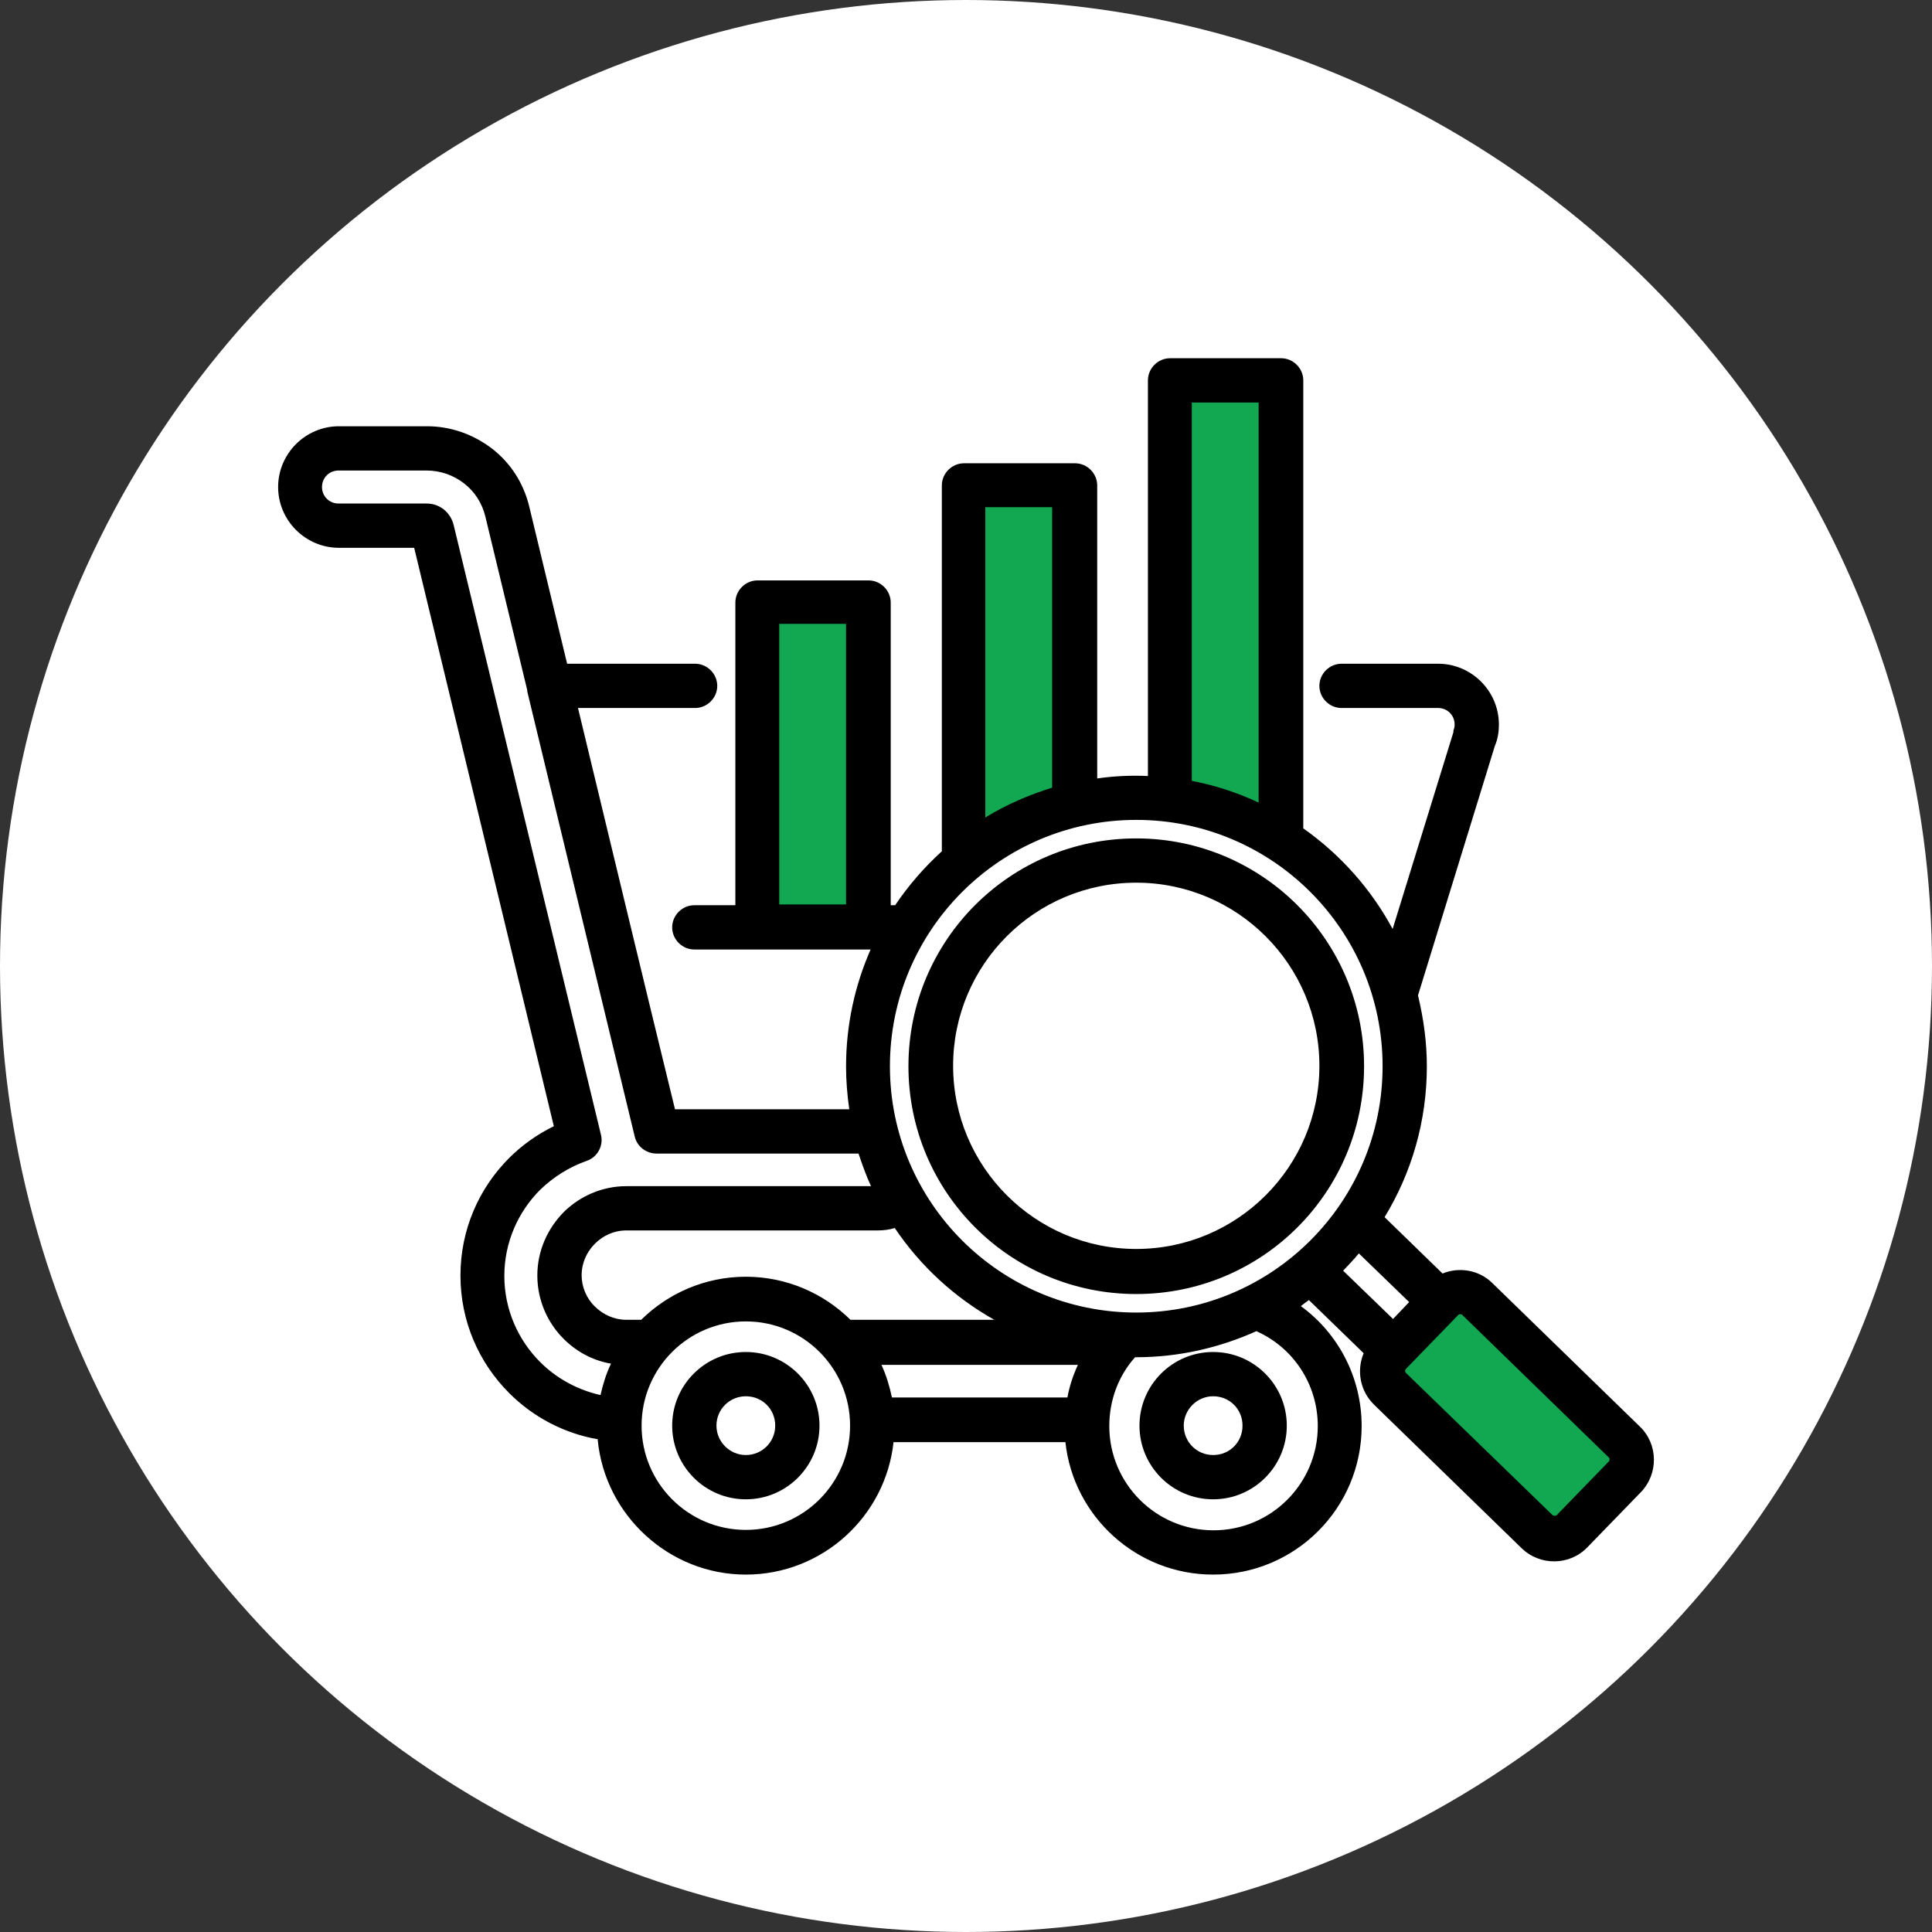
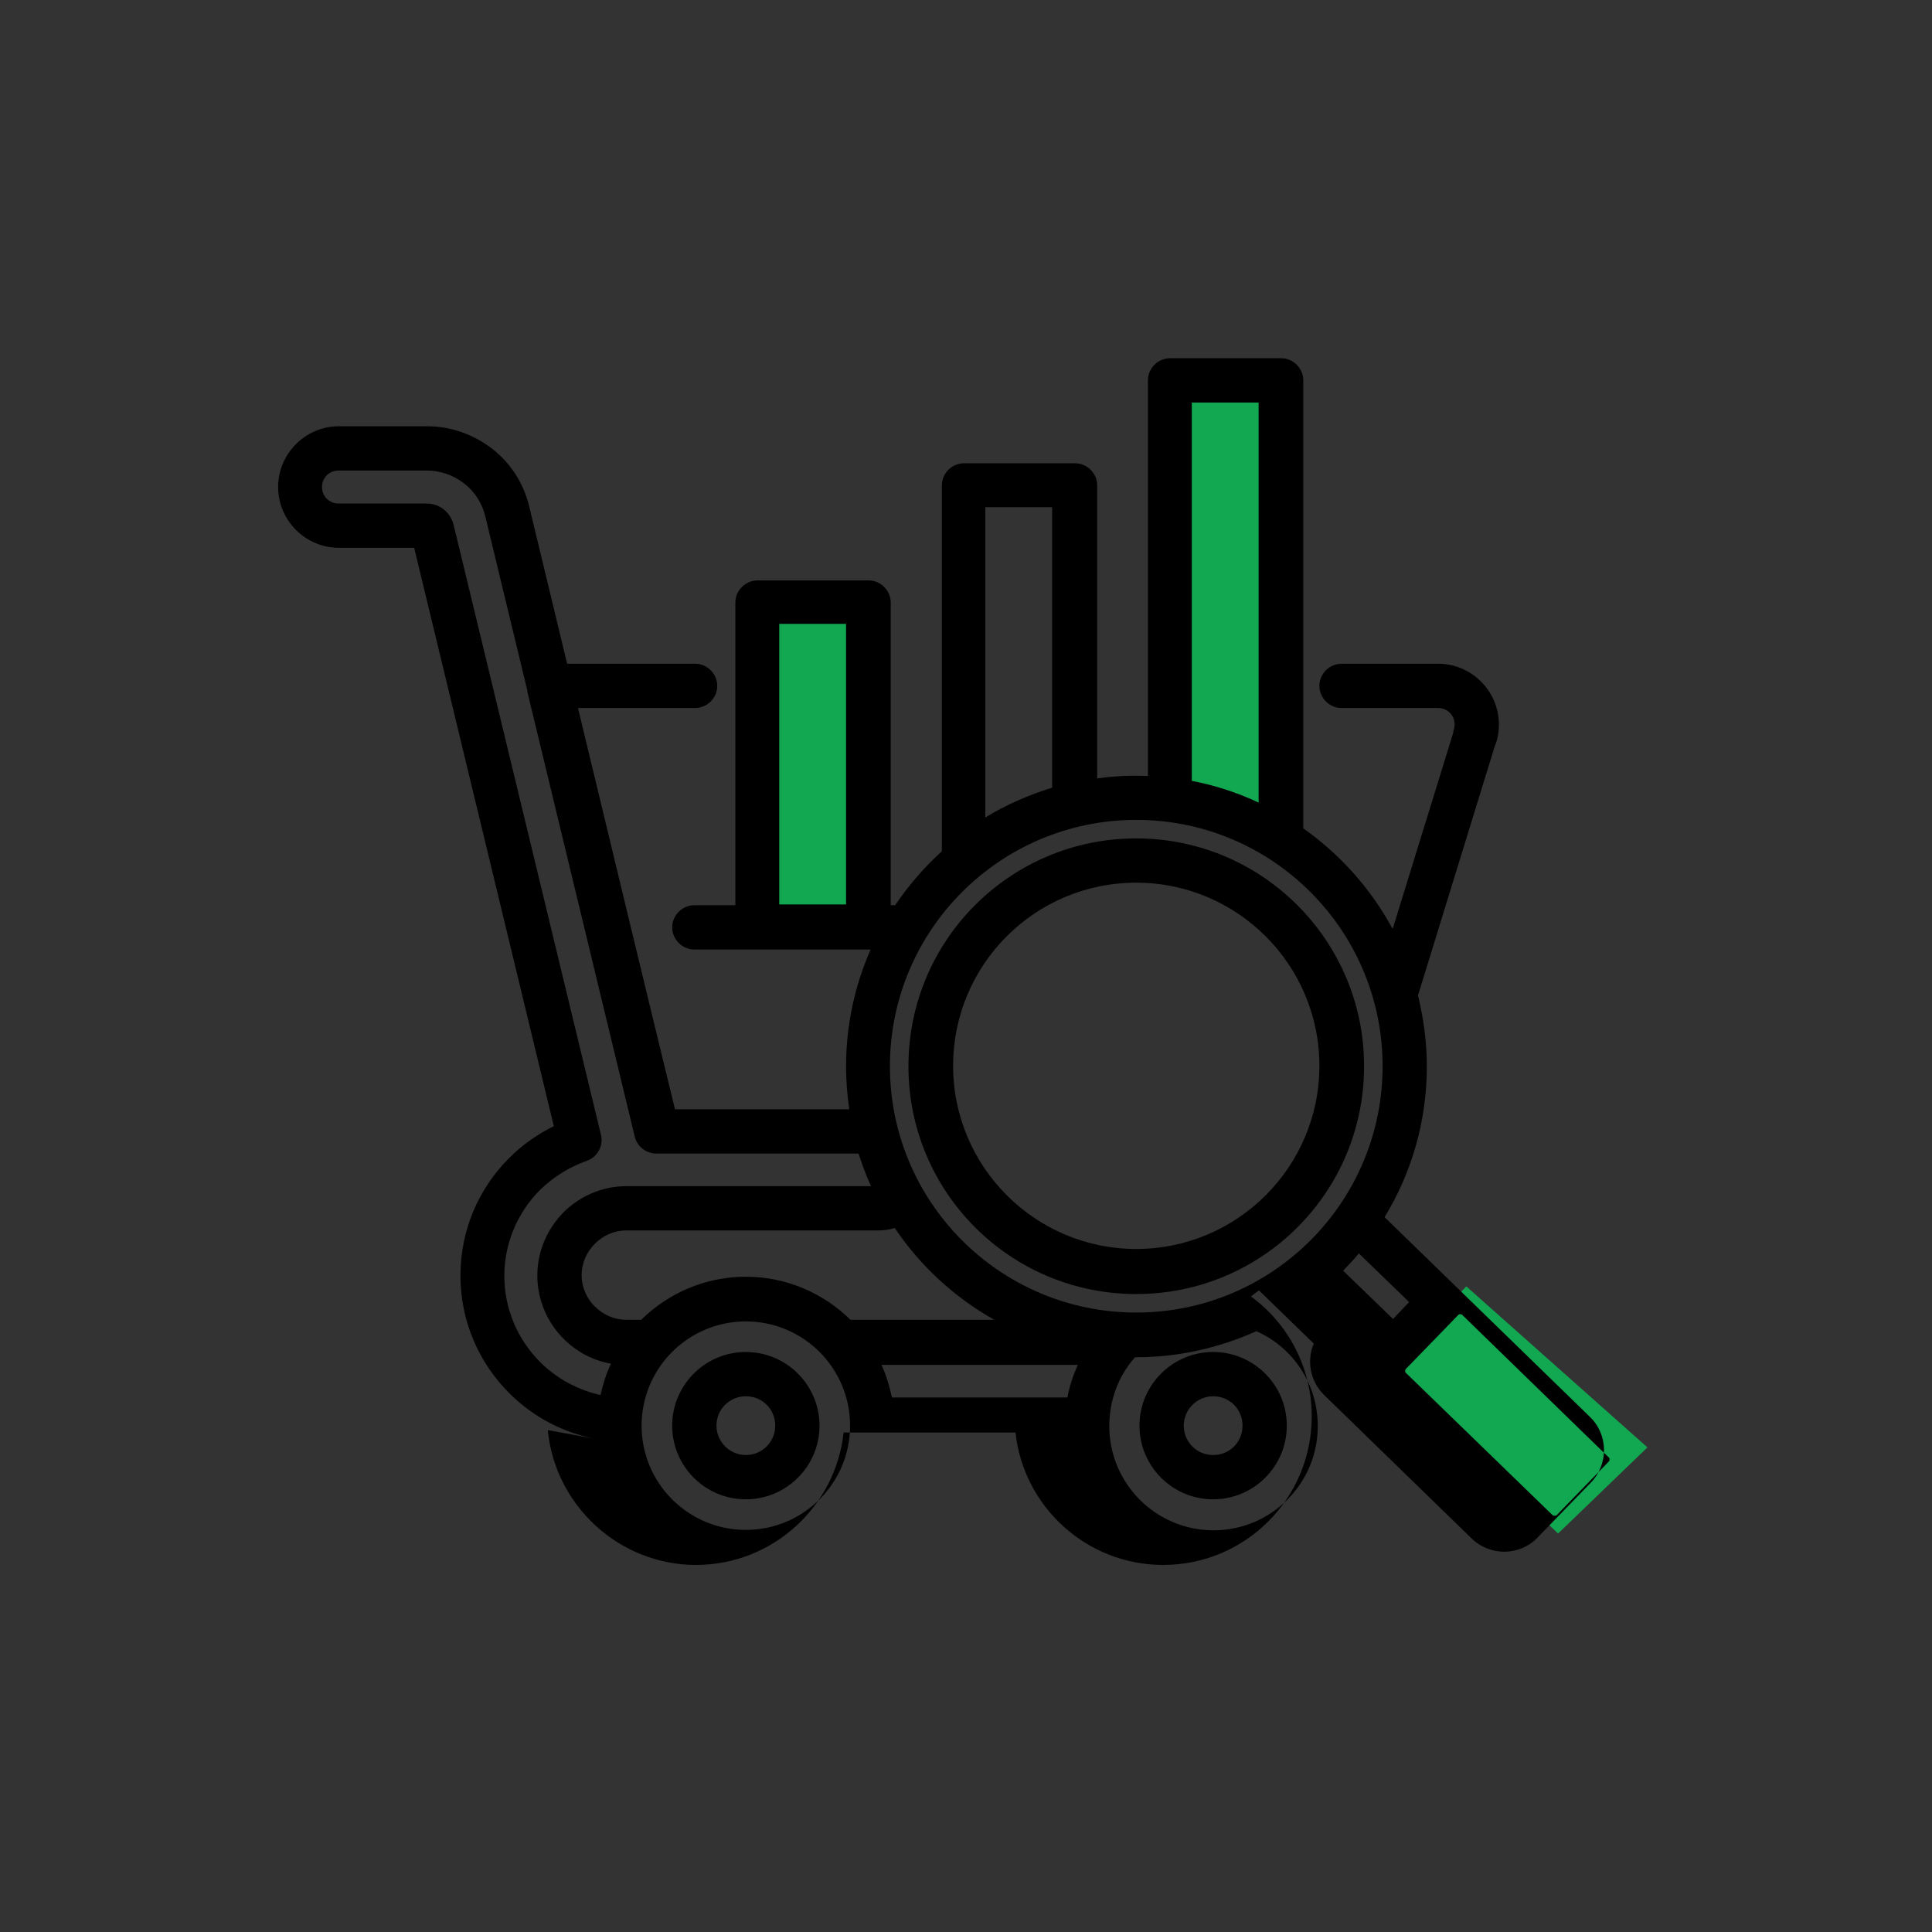
<svg xmlns="http://www.w3.org/2000/svg" id="Layer_1" viewBox="0 0 48 48">
  <rect x="0" y="0" width="48" height="48" fill="#333333" stroke="none" />
  <defs>
    <style>      .st0 {        fill: #fff;      }      .st1, .st2 {        fill-rule: evenodd;      }      .st2 {        fill: #12a751;      }    </style>
  </defs>
-   <circle class="st0" cx="24" cy="24" r="24" />
  <polygon class="st2" points="30.79 9.32 32 10.25 31.93 21.39 29.14 19.89 29.07 11.18 29.21 9.39 30.79 9.32" />
-   <polygon class="st2" points="26.79 12.25 24 12.18 23.71 21.32 26.64 20.1 26.93 18.75 26.79 12.25" />
  <polygon class="st2" points="18.93 14.89 21.79 15.03 21.64 23.03 18.57 23.03 18.93 14.89" />
  <polygon class="st2" points="38.71 38.1 40.93 35.96 36.43 31.96 34.43 34.03 38.71 38.1" />
-   <path class="st1" d="M14.86,35.76c-.86-.15-1.62-.56-2.21-1.15-.75-.75-1.21-1.78-1.21-2.92s.46-2.17,1.21-2.92c.32-.32.7-.59,1.11-.79l-3.47-14.37h-1.87c-.83,0-1.51-.68-1.51-1.51s.68-1.51,1.51-1.51h2.19c.59,0,1.15.2,1.62.56h0c.45.35.78.85.92,1.44h0l.94,3.9h3.18c.3,0,.55.25.55.55s-.25.55-.55.55h-2.91c.8,3.32,1.6,6.65,2.41,9.97h4.33c-.05-.35-.08-.71-.08-1.06,0-1.04.22-2.02.61-2.91h-4.38c-.3,0-.55-.25-.55-.55s.25-.55.55-.55h1.02v-7.52c0-.3.25-.55.55-.55h2.76c.3,0,.55.25.55.55v7.52h.11c.33-.49.72-.94,1.16-1.34v-9.09c0-.3.25-.55.55-.55h2.76c.3,0,.55.25.55.55v7.28c.42-.06.84-.08,1.26-.06v-9.83c0-.3.25-.55.55-.55h2.76c.3,0,.55.25.55.55v11.13c.92.65,1.68,1.5,2.22,2.5l1.51-4.89s0-.03,0-.04c.02-.05.03-.1.03-.15,0-.23-.18-.41-.41-.41h-2.4c-.3,0-.55-.25-.55-.55s.25-.55.55-.55h2.4c.83,0,1.51.68,1.51,1.51,0,.19-.03.37-.1.53l-1.91,6.2c.14.58.22,1.17.22,1.76,0,1.37-.38,2.65-1.05,3.75l1.44,1.4c.41-.17.91-.09,1.24.24l3.66,3.56c.46.44.47,1.18.02,1.64l-1.32,1.36c-.44.46-1.18.47-1.64.02l-3.66-3.56c-.35-.34-.44-.85-.26-1.28l-1.36-1.32c-.07.05-.14.1-.2.15.92.67,1.51,1.76,1.51,2.98,0,2.04-1.65,3.69-3.69,3.69-1.9,0-3.47-1.44-3.67-3.29h-4.27c-.2,1.85-1.77,3.29-3.67,3.29s-3.5-1.47-3.68-3.35h0ZM13.1,17.15l-1.04-4.31c-.08-.34-.27-.63-.53-.83-.27-.21-.6-.32-.93-.32h-2.19c-.23,0-.41.18-.41.41s.18.41.41.41h2.19c.17,0,.32.06.43.15.11.09.2.22.24.38h0l3.66,15.15c.07.28-.09.56-.35.65-.43.15-.83.4-1.16.72-.55.55-.89,1.31-.89,2.14s.34,1.59.89,2.14c.4.4.92.69,1.5.82.06-.27.14-.53.26-.78-.46-.08-.86-.3-1.18-.62-.4-.4-.65-.96-.65-1.57s.25-1.16.65-1.57c.4-.4.96-.65,1.56-.65h6.08c-.12-.26-.22-.54-.31-.81h-5.02c-.25,0-.48-.17-.54-.42-.89-3.69-1.78-7.38-2.67-11.06v-.02h0ZM24.48,20.31c.52-.32,1.08-.56,1.66-.74v-6.97h-1.66s0,7.71,0,7.71ZM29.61,19.4c.57.11,1.13.29,1.66.54v-9.94h-1.66s0,9.4,0,9.4ZM33.76,31.14c-.12.15-.26.29-.39.43l1.24,1.2.4-.42s-1.25-1.21-1.25-1.21ZM31.22,33.07c-.91.41-1.92.65-2.99.65h-.03c-.42.47-.64,1.08-.64,1.71,0,1.43,1.16,2.59,2.59,2.59s2.59-1.16,2.59-2.59c0-1.05-.62-1.95-1.51-2.35h0ZM24.72,32.8c-1-.56-1.85-1.34-2.49-2.29-.13.04-.27.06-.42.06h-6.25c-.31,0-.58.13-.78.33h0c-.21.21-.33.49-.33.78s.12.58.33.78c.2.2.48.33.78.33h.37c.67-.66,1.59-1.07,2.6-1.07s1.93.41,2.6,1.07h3.59ZM19.36,22.47h1.66v-6.97h-1.66v6.97ZM26.52,34.72c.05-.28.14-.55.26-.81h-4.88c.12.26.2.53.26.81h4.37-.01ZM28.23,20.37c-3.38,0-6.12,2.74-6.12,6.12s2.74,6.12,6.12,6.12,6.12-2.74,6.12-6.12-2.74-6.12-6.12-6.12h0ZM28.23,20.83c3.12,0,5.66,2.53,5.66,5.66s-2.53,5.66-5.66,5.66-5.66-2.53-5.66-5.66,2.53-5.66,5.66-5.66h0ZM28.23,21.93c-2.52,0-4.55,2.04-4.55,4.55s2.04,4.55,4.55,4.55,4.55-2.04,4.55-4.55-2.04-4.55-4.55-4.55h0ZM38.66,37.66l1.32-1.36s.02-.06,0-.08l-3.66-3.56s-.06-.02-.08,0l-1.32,1.36s-.02.06,0,.08l3.66,3.55s.06.02.08,0h0ZM18.53,32.83c-1.43,0-2.59,1.16-2.59,2.59s1.16,2.59,2.59,2.59,2.59-1.16,2.59-2.59-1.16-2.59-2.59-2.59h0ZM18.53,33.59c1.01,0,1.83.82,1.83,1.83s-.82,1.83-1.83,1.83-1.83-.82-1.83-1.83.82-1.83,1.83-1.83h0ZM18.53,34.69c-.4,0-.73.32-.73.73h0c0,.4.33.73.73.73s.73-.32.73-.73-.32-.73-.73-.73h0ZM30.14,33.59c1.01,0,1.83.82,1.83,1.83s-.82,1.83-1.83,1.83-1.83-.82-1.83-1.83.82-1.83,1.83-1.83h0ZM30.14,34.69c-.4,0-.73.33-.73.73s.32.73.73.73.73-.32.73-.73-.32-.73-.73-.73h0Z" />
+   <path class="st1" d="M14.86,35.76c-.86-.15-1.62-.56-2.21-1.15-.75-.75-1.21-1.78-1.21-2.92s.46-2.17,1.21-2.92c.32-.32.7-.59,1.11-.79l-3.47-14.37h-1.87c-.83,0-1.51-.68-1.51-1.51s.68-1.51,1.51-1.51h2.19c.59,0,1.15.2,1.62.56h0c.45.35.78.85.92,1.44h0l.94,3.9h3.18c.3,0,.55.25.55.55s-.25.55-.55.55h-2.91c.8,3.32,1.6,6.65,2.41,9.97h4.33c-.05-.35-.08-.71-.08-1.06,0-1.04.22-2.02.61-2.91h-4.38c-.3,0-.55-.25-.55-.55s.25-.55.55-.55h1.02v-7.52c0-.3.25-.55.55-.55h2.76c.3,0,.55.25.55.55v7.52h.11c.33-.49.72-.94,1.16-1.34v-9.09c0-.3.25-.55.55-.55h2.76c.3,0,.55.25.55.55v7.28c.42-.06.84-.08,1.26-.06v-9.83c0-.3.25-.55.55-.55h2.76c.3,0,.55.25.55.55v11.13c.92.65,1.68,1.5,2.22,2.5l1.51-4.89s0-.03,0-.04c.02-.05.03-.1.03-.15,0-.23-.18-.41-.41-.41h-2.4c-.3,0-.55-.25-.55-.55s.25-.55.55-.55h2.4c.83,0,1.51.68,1.51,1.51,0,.19-.03.37-.1.53l-1.91,6.2c.14.58.22,1.17.22,1.76,0,1.37-.38,2.65-1.05,3.75l1.44,1.4l3.66,3.56c.46.44.47,1.18.02,1.64l-1.32,1.36c-.44.46-1.18.47-1.64.02l-3.66-3.56c-.35-.34-.44-.85-.26-1.28l-1.36-1.32c-.07.05-.14.1-.2.15.92.67,1.51,1.76,1.51,2.98,0,2.04-1.65,3.69-3.69,3.69-1.9,0-3.47-1.44-3.67-3.29h-4.27c-.2,1.85-1.77,3.29-3.67,3.29s-3.5-1.47-3.68-3.35h0ZM13.1,17.15l-1.04-4.31c-.08-.34-.27-.63-.53-.83-.27-.21-.6-.32-.93-.32h-2.19c-.23,0-.41.18-.41.41s.18.41.41.41h2.19c.17,0,.32.06.43.15.11.09.2.22.24.38h0l3.66,15.15c.07.28-.09.56-.35.65-.43.15-.83.4-1.16.72-.55.55-.89,1.31-.89,2.14s.34,1.59.89,2.14c.4.4.92.69,1.5.82.06-.27.14-.53.26-.78-.46-.08-.86-.3-1.18-.62-.4-.4-.65-.96-.65-1.57s.25-1.16.65-1.57c.4-.4.96-.65,1.56-.65h6.08c-.12-.26-.22-.54-.31-.81h-5.02c-.25,0-.48-.17-.54-.42-.89-3.69-1.78-7.38-2.67-11.06v-.02h0ZM24.48,20.31c.52-.32,1.08-.56,1.66-.74v-6.97h-1.66s0,7.71,0,7.71ZM29.61,19.4c.57.11,1.13.29,1.66.54v-9.94h-1.66s0,9.4,0,9.4ZM33.76,31.14c-.12.15-.26.29-.39.43l1.24,1.2.4-.42s-1.25-1.21-1.25-1.21ZM31.22,33.07c-.91.41-1.92.65-2.99.65h-.03c-.42.47-.64,1.08-.64,1.71,0,1.43,1.16,2.59,2.59,2.59s2.59-1.16,2.59-2.59c0-1.05-.62-1.95-1.51-2.35h0ZM24.72,32.8c-1-.56-1.85-1.34-2.49-2.29-.13.04-.27.06-.42.06h-6.25c-.31,0-.58.13-.78.33h0c-.21.21-.33.49-.33.78s.12.58.33.78c.2.2.48.33.78.33h.37c.67-.66,1.59-1.07,2.6-1.07s1.93.41,2.6,1.07h3.59ZM19.36,22.47h1.66v-6.97h-1.66v6.97ZM26.52,34.72c.05-.28.14-.55.26-.81h-4.88c.12.26.2.53.26.81h4.37-.01ZM28.23,20.37c-3.38,0-6.12,2.74-6.12,6.12s2.74,6.12,6.12,6.12,6.12-2.74,6.12-6.12-2.74-6.12-6.12-6.12h0ZM28.23,20.83c3.12,0,5.66,2.53,5.66,5.66s-2.53,5.66-5.66,5.66-5.66-2.53-5.66-5.66,2.53-5.66,5.66-5.66h0ZM28.23,21.93c-2.52,0-4.55,2.04-4.55,4.55s2.04,4.55,4.55,4.55,4.55-2.04,4.55-4.55-2.04-4.55-4.55-4.55h0ZM38.66,37.66l1.32-1.36s.02-.06,0-.08l-3.66-3.56s-.06-.02-.08,0l-1.32,1.36s-.02.06,0,.08l3.66,3.55s.06.02.08,0h0ZM18.53,32.83c-1.43,0-2.59,1.16-2.59,2.59s1.16,2.59,2.59,2.59,2.59-1.16,2.59-2.59-1.16-2.59-2.59-2.59h0ZM18.53,33.59c1.01,0,1.83.82,1.83,1.83s-.82,1.83-1.83,1.83-1.83-.82-1.83-1.83.82-1.83,1.83-1.83h0ZM18.53,34.69c-.4,0-.73.32-.73.73h0c0,.4.33.73.73.73s.73-.32.73-.73-.32-.73-.73-.73h0ZM30.14,33.59c1.01,0,1.83.82,1.83,1.83s-.82,1.83-1.83,1.83-1.83-.82-1.83-1.83.82-1.83,1.83-1.83h0ZM30.14,34.69c-.4,0-.73.33-.73.73s.32.73.73.73.73-.32.73-.73-.32-.73-.73-.73h0Z" />
</svg>